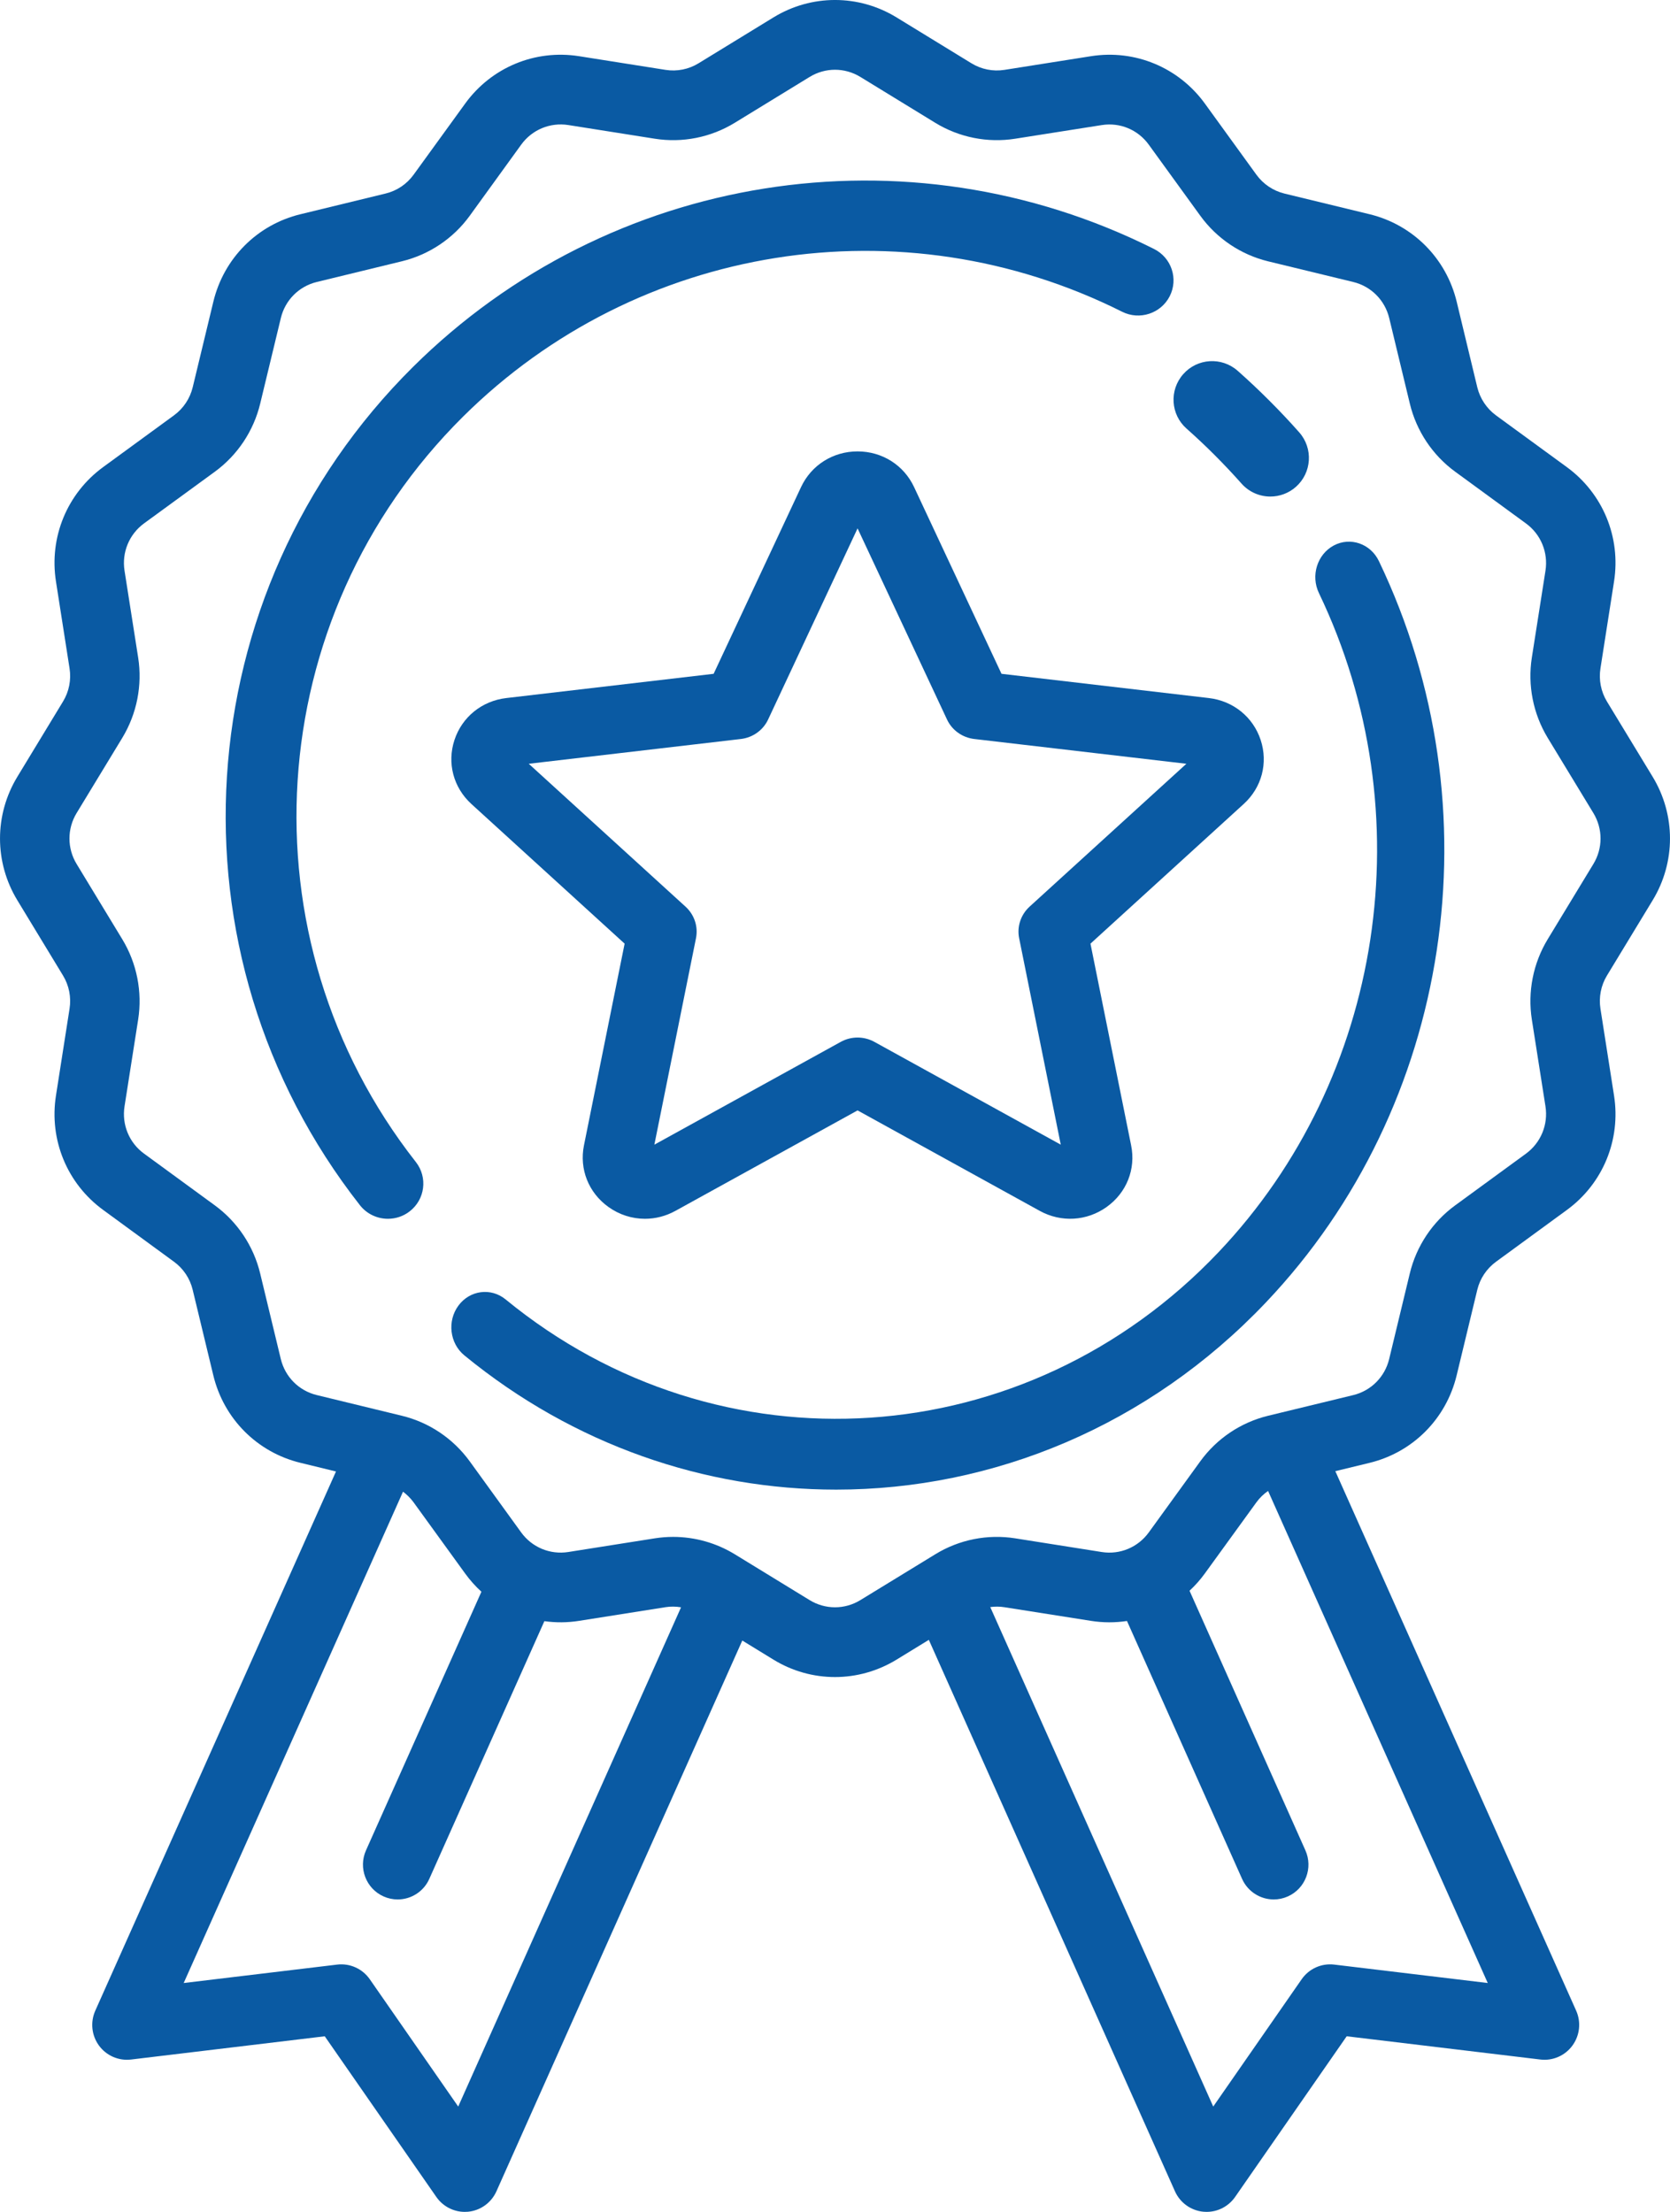
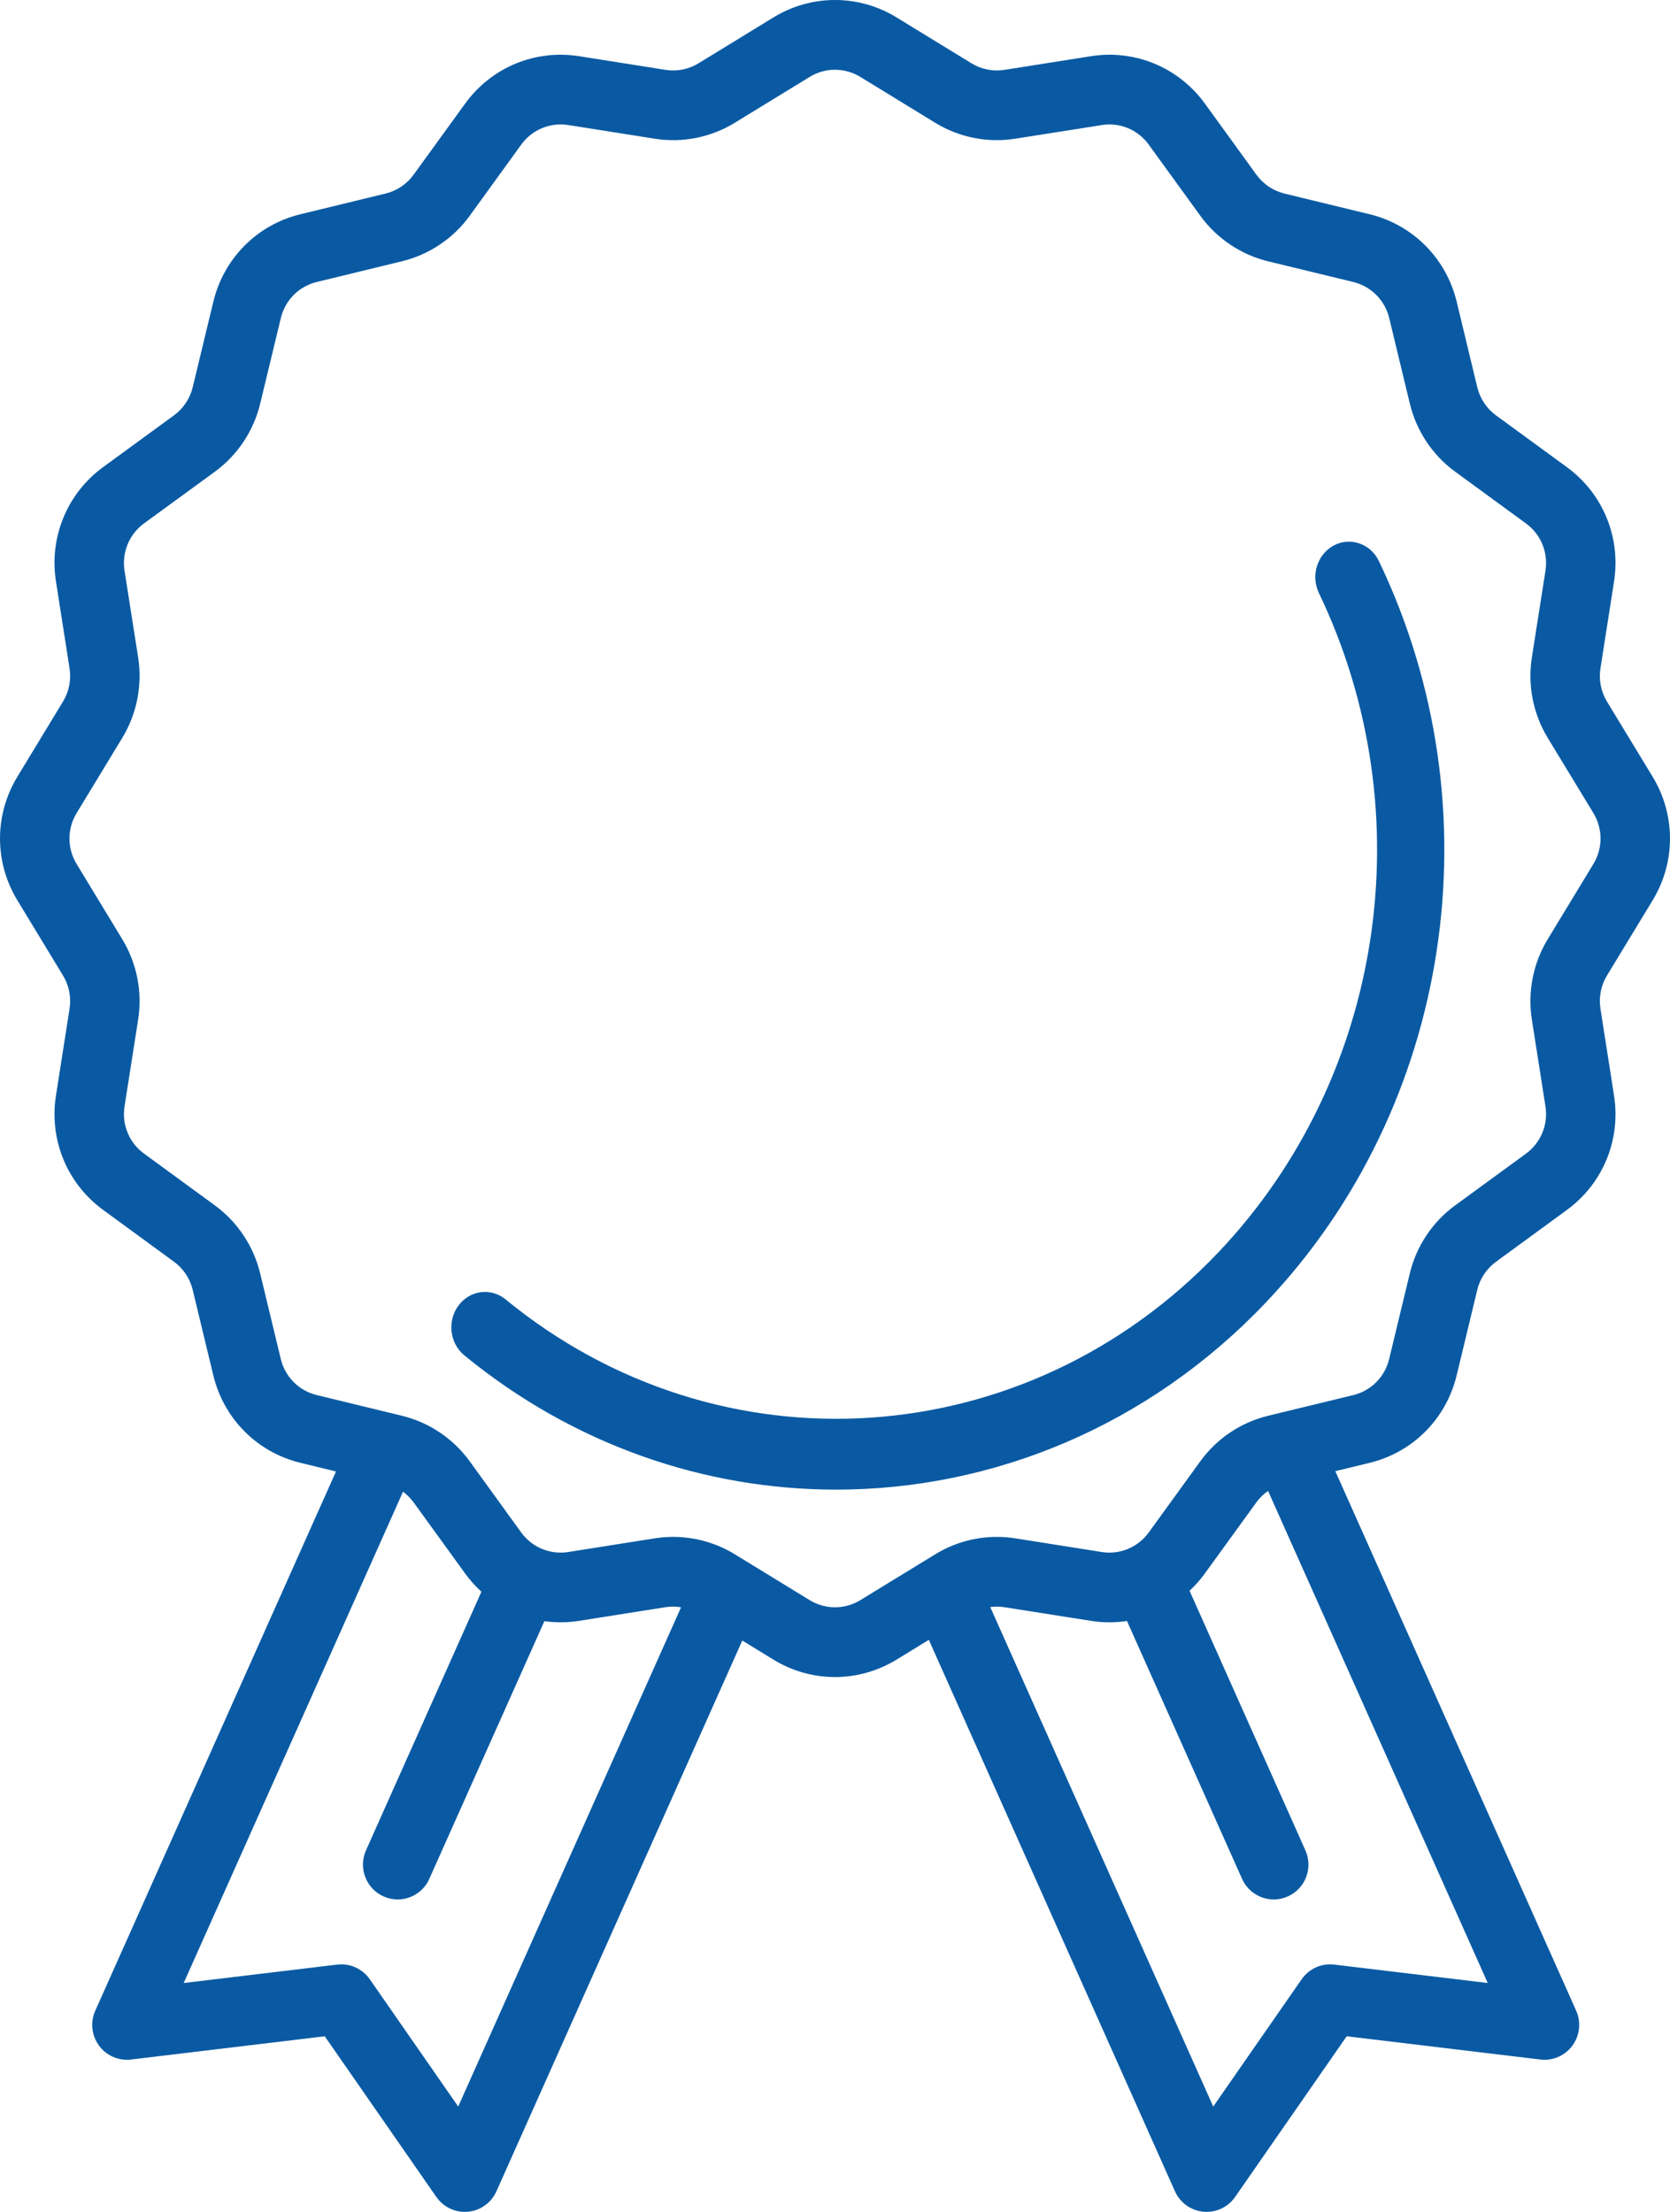
<svg xmlns="http://www.w3.org/2000/svg" width="37" height="49" viewBox="0 0 37 49" fill="none">
-   <path d="M25.569 5.516C20.091 2.77 13.493 3.82 9.15 8.129C4.103 13.136 3.597 21.119 7.975 26.7C8.13 26.897 8.361 27 8.595 27C8.763 27 8.933 26.947 9.076 26.836C9.418 26.572 9.48 26.083 9.214 25.743C5.321 20.782 5.771 13.682 10.26 9.229C14.122 5.398 19.99 4.464 24.861 6.906C25.248 7.1 25.72 6.946 25.916 6.562C26.111 6.178 25.956 5.71 25.569 5.516Z" fill="#0A5AA3" />
  <path d="M30.551 12.431C30.366 12.044 29.918 11.889 29.551 12.084C29.184 12.28 29.036 12.752 29.222 13.139C31.556 18.01 30.662 23.878 26.998 27.739C22.738 32.229 15.948 32.679 11.202 28.786C10.877 28.52 10.41 28.581 10.157 28.923C9.904 29.265 9.963 29.759 10.287 30.025C12.719 32.019 15.627 33 18.526 33C21.991 33 25.443 31.598 28.051 28.849C32.171 24.507 33.176 17.909 30.551 12.431Z" fill="#0A5AA3" />
-   <path d="M28.786 9.579C28.574 9.339 28.351 9.103 28.124 8.876C27.897 8.649 27.661 8.426 27.421 8.214C27.067 7.902 26.527 7.935 26.215 8.289C25.902 8.643 25.935 9.183 26.289 9.495C26.502 9.684 26.713 9.882 26.915 10.085C27.117 10.287 27.316 10.498 27.505 10.711C27.673 10.902 27.909 11 28.145 11C28.347 11 28.549 10.929 28.711 10.786C29.065 10.473 29.098 9.933 28.786 9.579Z" fill="#0A5AA3" />
  <path fill-rule="evenodd" clip-rule="evenodd" d="M36.615 17.207C37.128 18.052 37.128 19.101 36.615 19.945L35.603 21.612C35.47 21.831 35.419 22.092 35.459 22.346L35.76 24.27C35.914 25.251 35.513 26.223 34.713 26.806L33.145 27.952C32.938 28.103 32.79 28.324 32.73 28.574L32.273 30.469C32.041 31.432 31.302 32.174 30.343 32.407L29.585 32.591L34.921 44.543C35.034 44.797 35.002 45.092 34.838 45.316C34.674 45.54 34.403 45.658 34.128 45.625L29.837 45.11L27.365 48.669C27.22 48.878 26.984 49 26.734 49C26.71 49 26.686 48.999 26.662 48.997C26.386 48.971 26.145 48.798 26.032 48.544L20.579 36.328L19.864 36.766C19.443 37.023 18.971 37.152 18.5 37.152C18.028 37.152 17.557 37.024 17.136 36.766L16.446 36.343L10.999 48.544C10.886 48.797 10.646 48.971 10.37 48.997C10.346 48.999 10.321 49 10.297 49C10.048 49 9.812 48.878 9.667 48.669L7.195 45.11L2.904 45.625C2.629 45.658 2.357 45.54 2.193 45.316C2.029 45.092 1.998 44.797 2.111 44.543L7.444 32.598L6.656 32.406C5.697 32.173 4.958 31.431 4.726 30.468L4.269 28.573C4.209 28.323 4.062 28.102 3.854 27.951L2.287 26.805C1.487 26.222 1.086 25.25 1.24 24.27L1.541 22.346C1.581 22.092 1.53 21.831 1.396 21.611L0.385 19.945C-0.128 19.101 -0.128 18.052 0.385 17.207L1.396 15.541C1.53 15.321 1.581 15.061 1.541 14.807L1.24 12.882C1.086 11.902 1.487 10.93 2.287 10.346L3.855 9.201C4.062 9.05 4.21 8.828 4.27 8.578L4.727 6.683C4.959 5.721 5.698 4.978 6.657 4.746L8.544 4.287C8.793 4.227 9.013 4.079 9.164 3.87L10.305 2.296C10.886 1.493 11.854 1.091 12.83 1.245L14.746 1.548C14.999 1.588 15.259 1.536 15.477 1.402L17.136 0.386C17.978 -0.129 19.023 -0.129 19.864 0.386L21.523 1.402C21.742 1.536 22.001 1.588 22.254 1.548L24.171 1.245C25.147 1.091 26.115 1.494 26.696 2.296L27.837 3.871C27.988 4.079 28.208 4.227 28.457 4.288L30.344 4.746C31.302 4.979 32.042 5.722 32.274 6.684L32.73 8.579C32.791 8.829 32.938 9.05 33.145 9.202L34.713 10.347C35.513 10.931 35.914 11.902 35.76 12.883L35.459 14.807C35.419 15.061 35.47 15.321 35.603 15.541L36.615 17.207ZM8.193 43.847L10.152 46.667L15.089 35.607C14.976 35.588 14.86 35.586 14.746 35.604L12.829 35.907C12.57 35.948 12.312 35.949 12.061 35.914L9.512 41.622C9.385 41.909 9.104 42.079 8.81 42.079C8.705 42.079 8.598 42.057 8.496 42.011C8.109 41.837 7.935 41.38 8.109 40.991L10.666 35.262C10.534 35.141 10.412 35.006 10.304 34.856L9.163 33.281C9.097 33.191 9.018 33.112 8.929 33.046L4.07 43.93L7.47 43.522C7.752 43.488 8.03 43.613 8.193 43.847ZM32.962 43.93L29.561 43.522C29.279 43.488 29.001 43.613 28.839 43.847L26.88 46.667L21.94 35.602C22.044 35.588 22.149 35.588 22.254 35.605L24.17 35.907C24.44 35.95 24.708 35.949 24.969 35.91L27.519 41.623C27.647 41.909 27.927 42.079 28.221 42.079C28.326 42.079 28.433 42.057 28.535 42.011C28.923 41.837 29.096 41.38 28.922 40.991L26.355 35.24C26.479 35.125 26.593 34.997 26.695 34.856L27.836 33.282C27.908 33.183 27.996 33.098 28.095 33.029L32.962 43.93ZM34.29 20.808L35.302 19.141C35.514 18.793 35.514 18.36 35.302 18.011L34.29 16.345C33.968 15.813 33.843 15.182 33.939 14.567L34.241 12.643C34.304 12.238 34.139 11.837 33.809 11.596L32.241 10.45C31.739 10.084 31.382 9.548 31.236 8.942L30.779 7.047C30.683 6.65 30.378 6.343 29.982 6.247L28.095 5.789C27.492 5.642 26.958 5.283 26.593 4.779L25.452 3.205C25.212 2.873 24.813 2.707 24.41 2.771L22.493 3.073C21.881 3.17 21.252 3.045 20.722 2.721L19.063 1.705C18.716 1.492 18.284 1.492 17.937 1.705L16.278 2.721C15.748 3.045 15.12 3.17 14.507 3.073L12.591 2.77C12.188 2.707 11.788 2.873 11.548 3.204L10.408 4.779C10.043 5.283 9.509 5.641 8.905 5.788L7.018 6.247C6.623 6.343 6.317 6.649 6.222 7.047L5.765 8.941C5.619 9.547 5.262 10.083 4.76 10.45L3.191 11.595C2.862 11.836 2.696 12.237 2.759 12.642L3.061 14.567C3.157 15.182 3.032 15.813 2.71 16.345L1.698 18.011C1.486 18.359 1.486 18.793 1.698 19.141L2.709 20.807C3.032 21.339 3.157 21.971 3.061 22.586L2.759 24.51C2.696 24.914 2.861 25.316 3.191 25.556L4.759 26.702C5.261 27.069 5.618 27.604 5.764 28.21L6.221 30.105C6.317 30.503 6.622 30.809 7.017 30.905L8.905 31.364C9.508 31.51 10.041 31.869 10.407 32.373L11.547 33.948C11.787 34.279 12.187 34.445 12.59 34.382L14.507 34.079C14.642 34.058 14.778 34.047 14.913 34.047C15.392 34.047 15.865 34.179 16.278 34.431L17.937 35.447C18.284 35.66 18.716 35.66 19.063 35.447L20.722 34.432C21.251 34.107 21.88 33.982 22.493 34.079L24.409 34.382C24.812 34.446 25.212 34.279 25.452 33.948L26.592 32.374C26.957 31.869 27.491 31.511 28.094 31.364L29.982 30.906C30.377 30.81 30.683 30.503 30.778 30.106L31.235 28.211C31.381 27.605 31.738 27.069 32.24 26.703L33.809 25.557C34.138 25.316 34.304 24.915 34.241 24.51L33.939 22.586C33.843 21.971 33.968 21.339 34.29 20.808Z" fill="#0A5AA3" />
-   <path fill-rule="evenodd" clip-rule="evenodd" d="M26.782 15.464C27.322 15.527 27.763 15.883 27.931 16.393C28.099 16.904 27.955 17.447 27.555 17.811L24.16 20.905L25.061 25.374C25.168 25.9 24.96 26.423 24.519 26.738C24.079 27.053 23.51 27.086 23.035 26.824L19 24.599L14.965 26.824C14.752 26.942 14.52 27 14.289 27C14.005 27 13.723 26.912 13.48 26.738C13.04 26.423 12.832 25.9 12.938 25.374L13.839 20.905L10.444 17.811C10.045 17.447 9.901 16.903 10.069 16.393C10.237 15.883 10.678 15.527 11.218 15.464L15.811 14.927L17.748 10.79C17.976 10.303 18.456 10 19 10C19.544 10 20.024 10.303 20.252 10.79L22.189 14.927L26.782 15.464ZM22.58 20.785C22.528 20.528 22.616 20.264 22.81 20.086L26.285 16.92L21.585 16.371C21.322 16.34 21.093 16.177 20.982 15.94L19 11.705L17.018 15.94C16.907 16.177 16.678 16.34 16.415 16.371L11.715 16.92L15.189 20.086C15.384 20.264 15.472 20.528 15.42 20.785L14.498 25.358L18.627 23.081C18.743 23.017 18.871 22.985 19 22.985C19.128 22.985 19.257 23.017 19.373 23.081L23.502 25.358L22.58 20.785Z" fill="#0A5AA3" />
</svg>